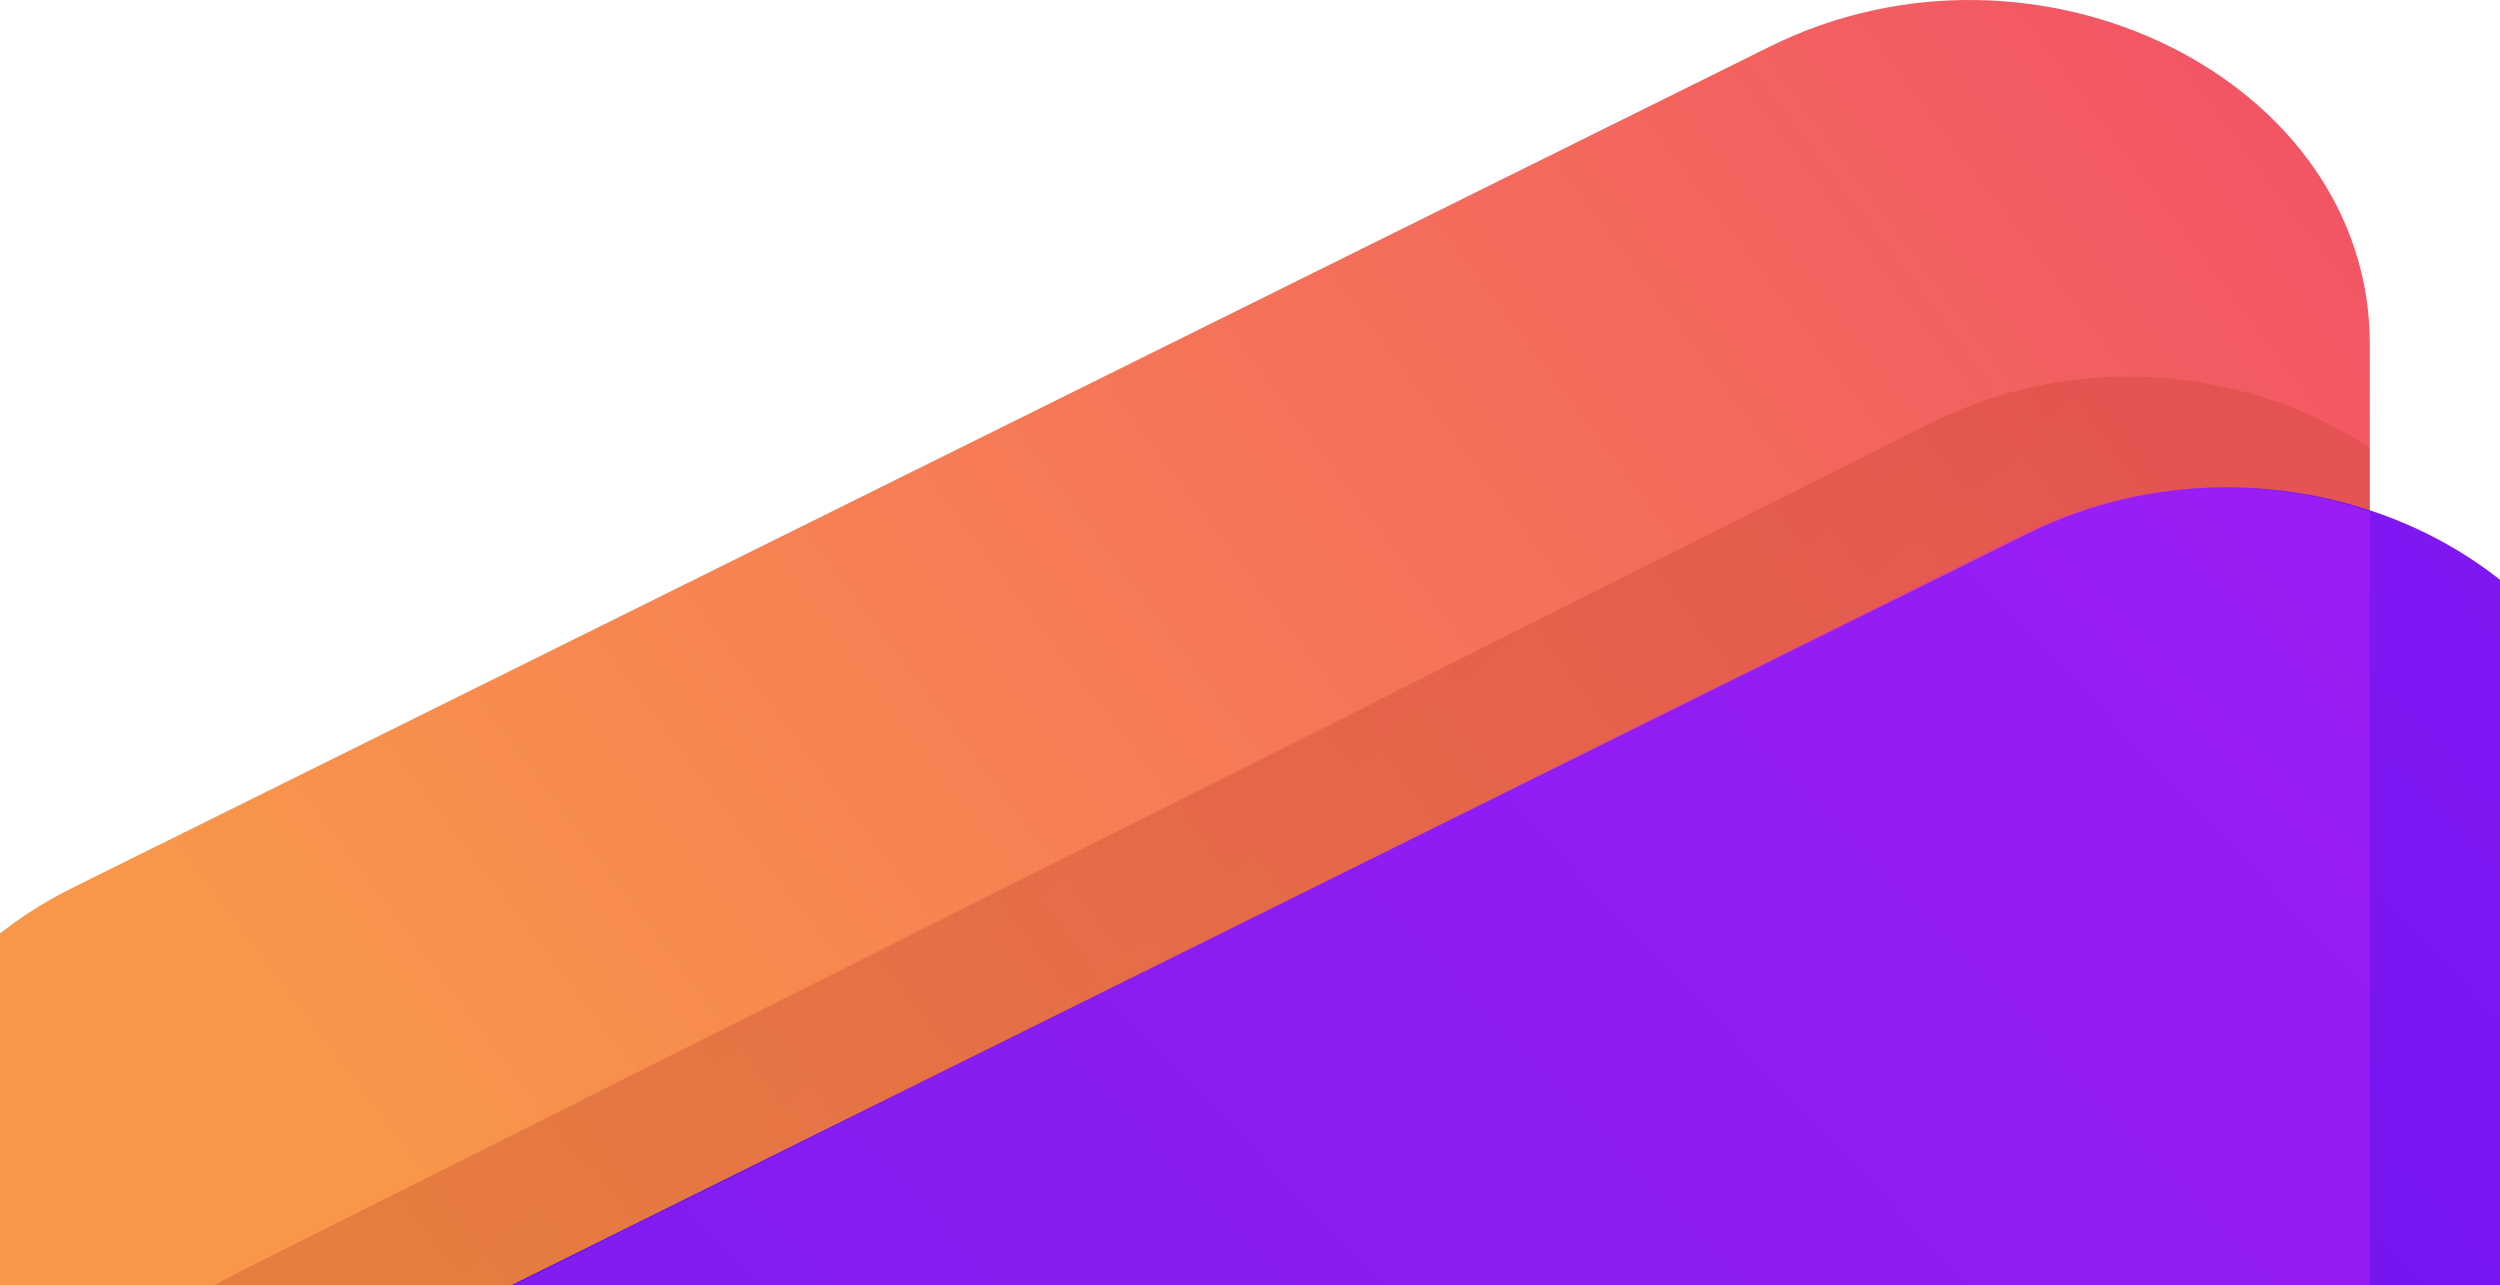
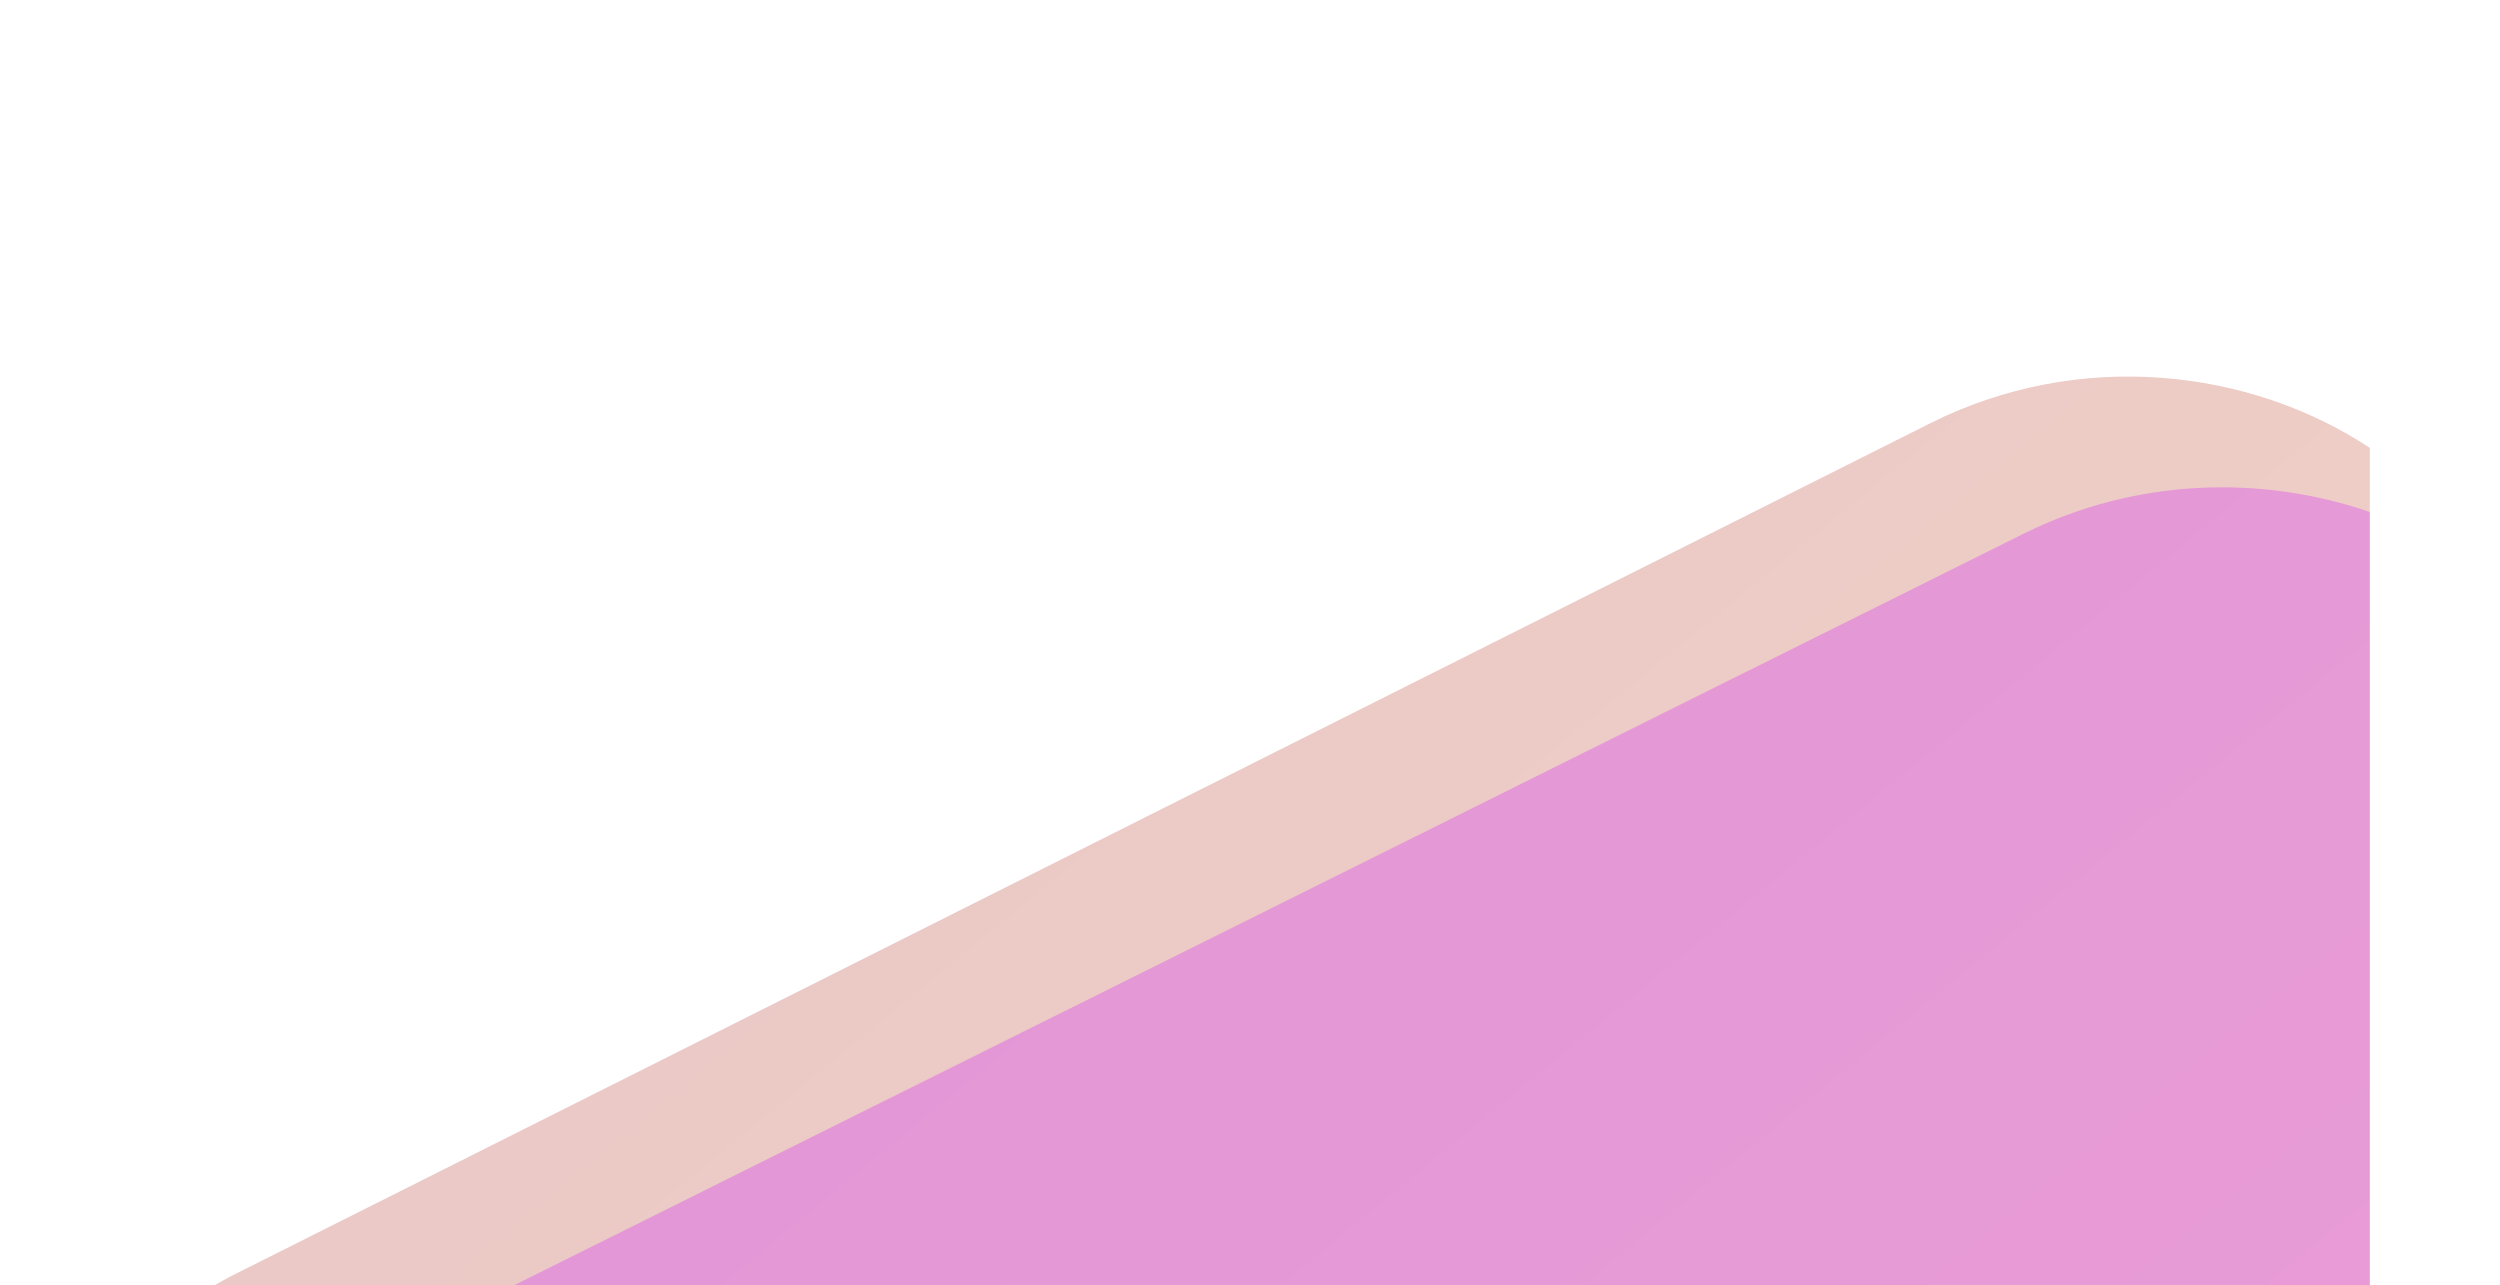
<svg xmlns="http://www.w3.org/2000/svg" width="393" height="202" viewBox="0 0 393 202" fill="none">
-   <path d="M11.43 233.028L278.247 365.269C320.154 386.037 372.532 360.082 372.532 318.53L372.532 54.047C372.532 12.512 320.154 -13.46 278.247 7.307L11.43 139.549C-30.477 160.316 -30.477 212.243 11.43 233.01L11.43 233.028Z" fill="url(#paint0_linear_4302_2602)" />
  <path opacity="0.26" d="M12.758 235.157L278.828 368.704C320.476 389.612 372.532 363.472 372.532 321.674L372.532 70.4C353.635 57.93 326.865 54.777 303.413 66.548L37.343 200.095C22.052 207.763 12.387 219.677 8.327 232.702C9.749 233.562 11.212 234.386 12.758 235.157Z" fill="url(#paint1_linear_4302_2602)" />
-   <path d="M51.898 309.633L318.715 441.875C360.622 462.642 413 436.688 413 395.136L413 130.652C413 89.118 360.622 63.146 318.715 83.913L51.898 216.154C9.991 236.922 9.991 288.848 51.898 309.615L51.898 309.633Z" fill="url(#paint2_linear_4302_2602)" />
  <path opacity="0.32" d="M278.395 368.729C320.236 389.565 372.532 363.516 372.532 321.864L372.532 80.484C355.721 74.7 335.929 75.021 318.042 83.93L50.745 217.01C38.261 223.223 29.544 232.221 24.514 242.344L278.395 368.747L278.395 368.729Z" fill="url(#paint3_linear_4302_2602)" />
  <defs>
    <linearGradient id="paint0_linear_4302_2602" x1="493.845" y1="76.342" x2="80.94" y2="386.99" gradientUnits="userSpaceOnUse">
      <stop stop-color="#F1476A" />
      <stop offset="0.8" stop-color="#F8974A" />
    </linearGradient>
    <linearGradient id="paint1_linear_4302_2602" x1="53.932" y1="25.842" x2="519.505" y2="593.092" gradientUnits="userSpaceOnUse">
      <stop stop-color="#A11C24" />
      <stop offset="1" stop-color="#F48123" />
    </linearGradient>
    <linearGradient id="paint2_linear_4302_2602" x1="13.985" y1="471.24" x2="400.73" y2="103.055" gradientUnits="userSpaceOnUse">
      <stop stop-color="#4111E7" />
      <stop offset="1" stop-color="#7F17F3" />
    </linearGradient>
    <linearGradient id="paint3_linear_4302_2602" x1="-585.689" y1="900.961" x2="-206.664" y2="504.46" gradientUnits="userSpaceOnUse">
      <stop stop-color="#A712ED" />
      <stop offset="1" stop-color="#D32BFA" />
    </linearGradient>
  </defs>
</svg>